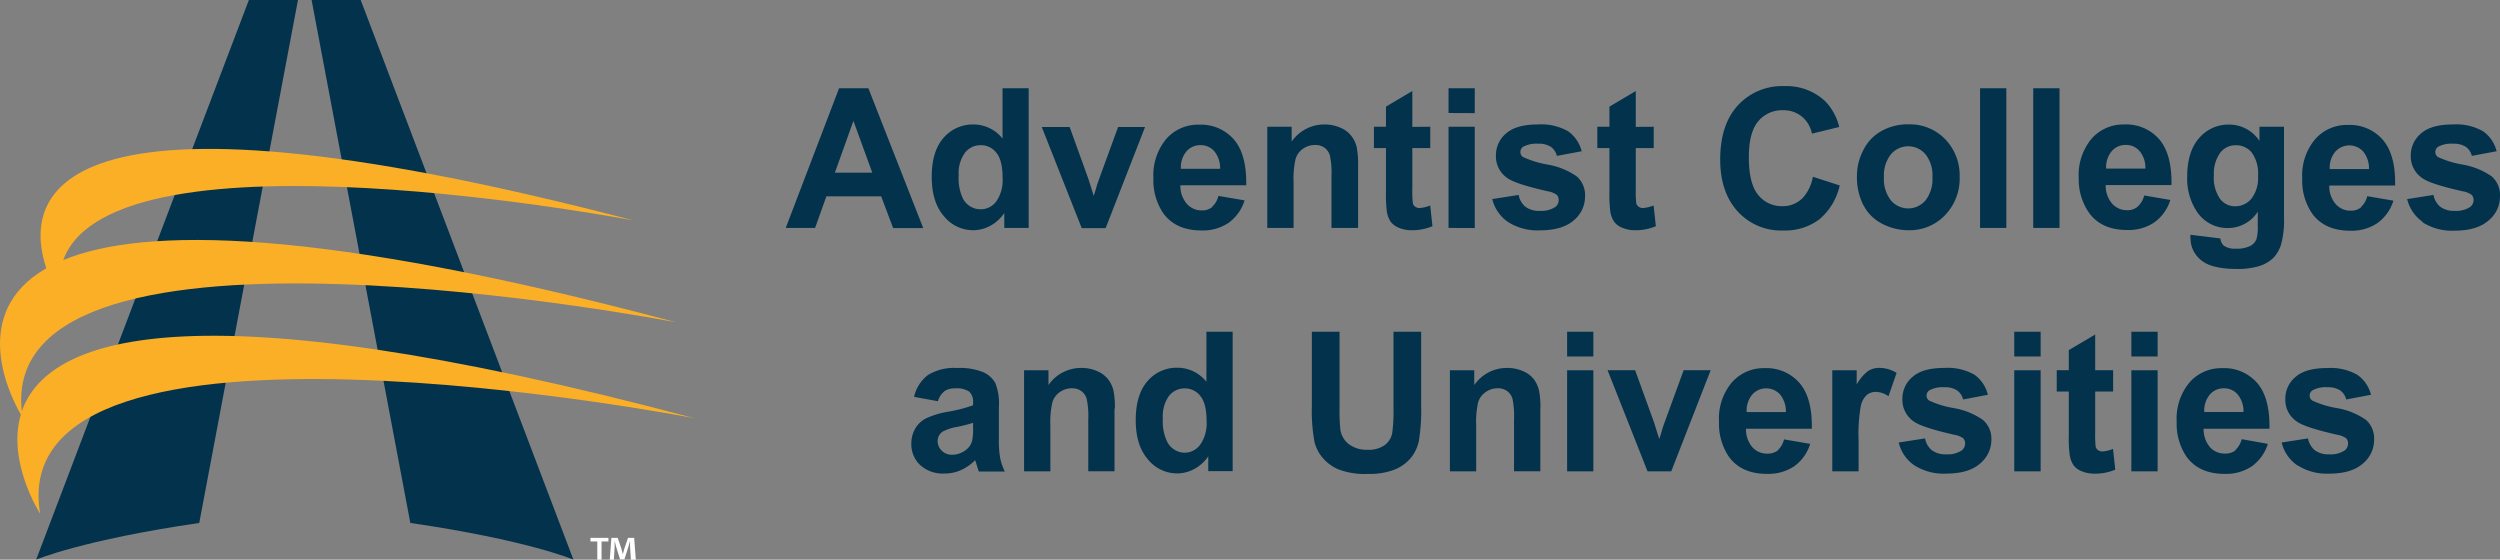
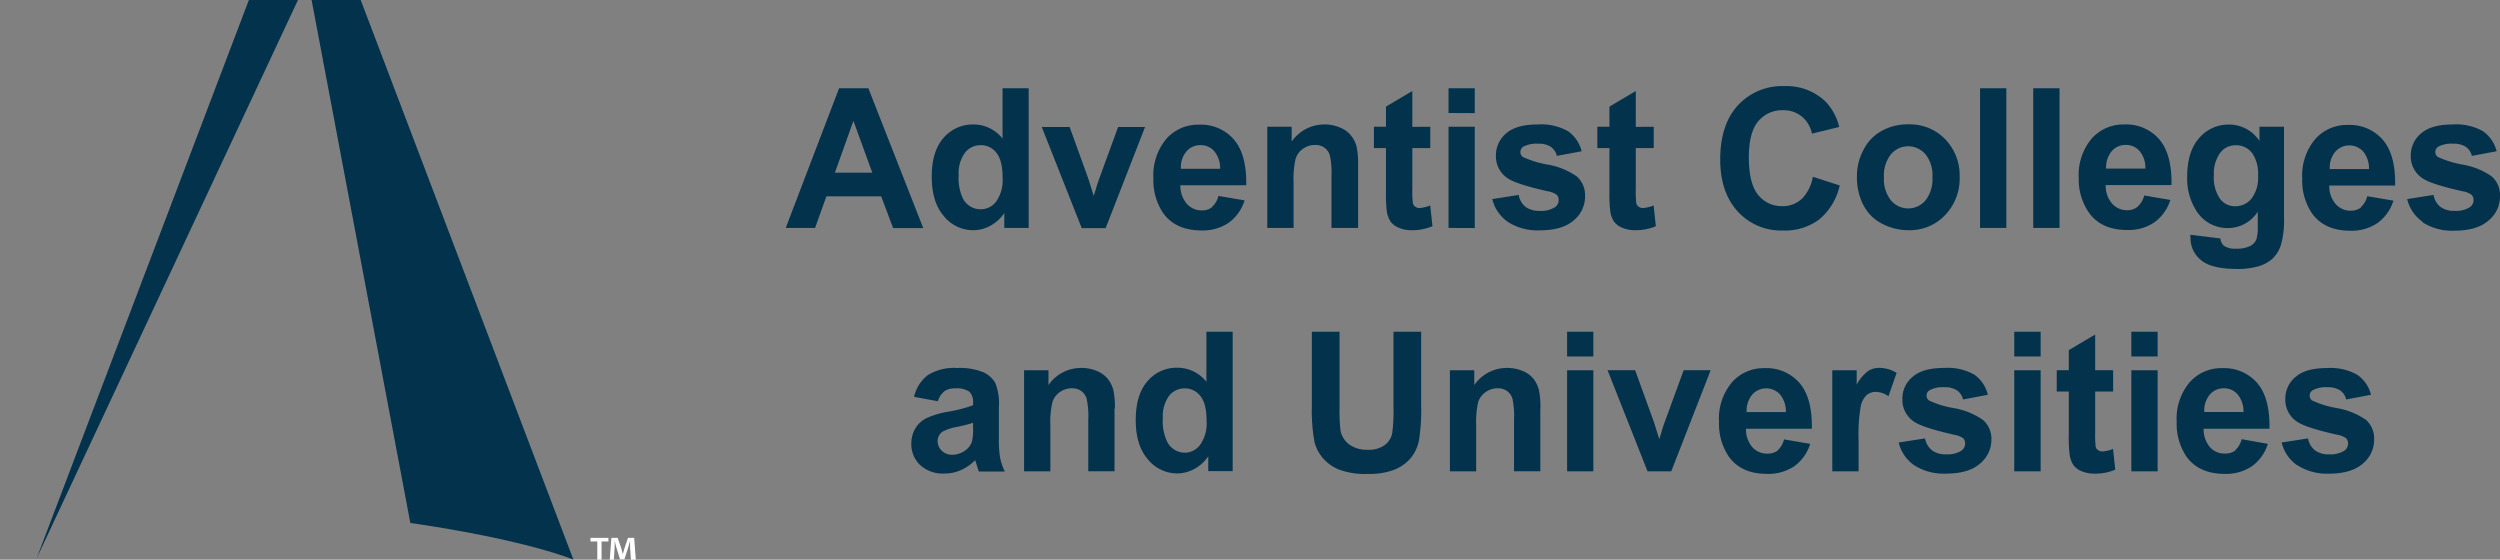
<svg xmlns="http://www.w3.org/2000/svg" viewBox="0 0 458.36 102.61">
  <rect x="0" y="0" width="458.36" height="102.61" fill="#808080" stroke="none" />
  <title>aacu-logo-dark-blue-hr</title>
  <path d="M173.13,71.73a3.35,3.35,0,0,1,2-.52,4.07,4.07,0,0,1,2.59.6,2.57,2.57,0,0,1,.69,2v.49a26.19,26.19,0,0,1-4.68,1.2,15.8,15.8,0,0,0-3.83,1.15,4.78,4.78,0,0,0-2.07,1.88,5.41,5.41,0,0,0-.74,2.81,5.23,5.23,0,0,0,1.62,3.93,6.16,6.16,0,0,0,4.43,1.55,7.35,7.35,0,0,0,3-.61,8.73,8.73,0,0,0,2.64-1.83A5.86,5.86,0,0,1,179,85c.19.64.34,1.13.47,1.45h4.76a10.41,10.41,0,0,1-.86-2.49,19.64,19.64,0,0,1-.23-3.6l0-5.73a10.21,10.21,0,0,0-.65-4.39,4.74,4.74,0,0,0-2.22-2,11.46,11.46,0,0,0-4.79-.77,9.16,9.16,0,0,0-5.35,1.29,6.94,6.94,0,0,0-2.54,4l4.37.8a3.57,3.57,0,0,1,1.17-1.8Zm5.28,6.76a10.21,10.21,0,0,1-.19,2.4,3.11,3.11,0,0,1-1.15,1.62,4.14,4.14,0,0,1-2.49.87,2.63,2.63,0,0,1-1.92-.75,2.43,2.43,0,0,1-.75-1.78,2.06,2.06,0,0,1,.94-1.73,8.73,8.73,0,0,1,2.63-.85,30,30,0,0,0,2.93-.75v1Zm26-3.59a16.06,16.06,0,0,0-.26-3.3,5.44,5.44,0,0,0-1-2.07,4.9,4.9,0,0,0-2-1.49,7.11,7.11,0,0,0-2.92-.58,7.24,7.24,0,0,0-6,3.14V67.88h-4.47V86.42h4.82V78a16.09,16.09,0,0,1,.37-4.26,3.5,3.5,0,0,1,1.36-1.85,3.77,3.77,0,0,1,2.24-.7,2.79,2.79,0,0,1,1.67.49,2.72,2.72,0,0,1,1,1.37,15.15,15.15,0,0,1,.31,3.89v9.46h4.81V74.9ZM226,60.82h-4.81V70a6.79,6.79,0,0,0-5.28-2.58,7,7,0,0,0-5.51,2.45q-2.17,2.46-2.17,7.17c0,3.07.74,5.47,2.23,7.18a6.91,6.91,0,0,0,5.38,2.58,6.62,6.62,0,0,0,3.06-.78,7.16,7.16,0,0,0,2.63-2.36v2.72H226V60.82ZM214.32,72.6a3.6,3.6,0,0,1,2.87-1.39,3.55,3.55,0,0,1,2.9,1.41c.76.93,1.13,2.47,1.13,4.6a6.77,6.77,0,0,1-1.16,4.3A3.53,3.53,0,0,1,217.23,83,3.63,3.63,0,0,1,214,81a8.56,8.56,0,0,1-.8-4.29,6.36,6.36,0,0,1,1.15-4.15Zm26.2,1.88A31.63,31.63,0,0,0,241,81a7.11,7.11,0,0,0,1.42,2.84,7.79,7.79,0,0,0,2.94,2.2,13.59,13.59,0,0,0,5.46.85,12.65,12.65,0,0,0,4.84-.78A7.65,7.65,0,0,0,258.63,84a7.27,7.27,0,0,0,1.52-3.21,35.59,35.59,0,0,0,.41-6.51V60.82h-5.07V75a28.84,28.84,0,0,1-.23,4.35,3.54,3.54,0,0,1-1.32,2.21,5,5,0,0,1-3.25.9,5.34,5.34,0,0,1-3.35-1A4.19,4.19,0,0,1,245.78,79a30.51,30.51,0,0,1-.18-4.27V60.82h-5.08V74.48Zm41.91.42a16.06,16.06,0,0,0-.26-3.3,5.6,5.6,0,0,0-.95-2.07,4.9,4.9,0,0,0-2-1.49,7.15,7.15,0,0,0-2.92-.58,7.24,7.24,0,0,0-6,3.14V67.88h-4.47V86.42h4.82V78a16.67,16.67,0,0,1,.36-4.26,3.52,3.52,0,0,1,1.37-1.85,3.77,3.77,0,0,1,2.24-.7,2.79,2.79,0,0,1,1.67.49,2.72,2.72,0,0,1,1,1.37,15.32,15.32,0,0,1,.3,3.89v9.46h4.82V74.9Zm9.7-9.54V60.82h-4.81v4.54Zm0,21.06V67.88h-4.81V86.42Zm14.28,0,7.23-18.54h-4.95l-3.46,9.46c-.19.52-.36,1-.52,1.57-.07.26-.23.79-.49,1.59l-1-3.16-3.43-9.46h-5.05l7.33,18.54ZM326,82.55a3,3,0,0,1-1.91.62A3.6,3.6,0,0,1,321.29,82a5,5,0,0,1-1.17-3.4h12.07q.1-5.64-2.25-8.37a8,8,0,0,0-6.41-2.73,7.73,7.73,0,0,0-6,2.61,10.33,10.33,0,0,0-2.36,7.22,10.77,10.77,0,0,0,1.8,6.39q2.28,3.16,7,3.16a8.53,8.53,0,0,0,5-1.4,8,8,0,0,0,2.92-4.1l-4.8-.82a3.93,3.93,0,0,1-1.16,2Zm-5.76-7a4.57,4.57,0,0,1,1-3.18,3.43,3.43,0,0,1,5.11-.06,4.84,4.84,0,0,1,1.08,3.24Zm20.52,5.13a29.6,29.6,0,0,1,.4-6.21,3.93,3.93,0,0,1,1.1-2.06,2.69,2.69,0,0,1,1.72-.56,4.14,4.14,0,0,1,2.26.8l1.49-4.28a6,6,0,0,0-3.17-.92,3.69,3.69,0,0,0-2.08.59,8.07,8.07,0,0,0-2.07,2.46V67.88h-4.47V86.42h4.82V80.69Zm10.19,4.61a9.93,9.93,0,0,0,5.88,1.54c2.73,0,4.8-.61,6.19-1.83a5.66,5.66,0,0,0,2.09-4.39A4.57,4.57,0,0,0,363.57,77a13.2,13.2,0,0,0-5.37-2.18,17.35,17.35,0,0,1-4.5-1.38,1.08,1.08,0,0,1-.48-.89,1.14,1.14,0,0,1,.55-1,5.05,5.05,0,0,1,2.72-.55,4,4,0,0,1,2.33.58,2.84,2.84,0,0,1,1.1,1.66l4.54-.86A6.3,6.3,0,0,0,362,68.7a9.91,9.91,0,0,0-5.55-1.24c-2.62,0-4.55.54-5.79,1.64a5.16,5.16,0,0,0-1.87,4.05,4.8,4.8,0,0,0,2.16,4.17q1.56,1.08,7.38,2.4a3.76,3.76,0,0,1,1.62.64,1.36,1.36,0,0,1,.34.93,1.57,1.57,0,0,1-.64,1.31,4.71,4.71,0,0,1-2.81.7,4.15,4.15,0,0,1-2.64-.75,3.62,3.62,0,0,1-1.25-2.17l-4.83.75a7,7,0,0,0,2.84,4.17Zm23.19-19.94V60.82H369.3v4.54Zm0,21.06V67.88H369.3V86.42Zm10-18.54V61.33l-4.84,2.86v3.69h-2.21v3.91h2.21v8.08a22.88,22.88,0,0,0,.16,3.46,4.6,4.6,0,0,0,.67,1.91,3.43,3.43,0,0,0,1.54,1.16,6.08,6.08,0,0,0,2.35.44,9.4,9.4,0,0,0,3.8-.73l-.41-3.81a5.93,5.93,0,0,1-1.94.47,1.34,1.34,0,0,1-.81-.24,1.1,1.1,0,0,1-.43-.62,19.84,19.84,0,0,1-.09-2.65V71.79h3.29V67.88Zm11.45-2.52V60.82h-4.82v4.54Zm0,21.06V67.88h-4.82V86.42Zm14.31-3.87a3,3,0,0,1-1.9.62A3.61,3.61,0,0,1,405.19,82a5.07,5.07,0,0,1-1.17-3.4h12.07q.11-5.64-2.24-8.37a8,8,0,0,0-6.41-2.73,7.73,7.73,0,0,0-6,2.61,10.38,10.38,0,0,0-2.36,7.22,10.77,10.77,0,0,0,1.8,6.39q2.28,3.16,7,3.16a8.49,8.49,0,0,0,5-1.4,8,8,0,0,0,2.92-4.1L411,80.52a4,4,0,0,1-1.17,2Zm-5.76-7a4.62,4.62,0,0,1,1-3.18,3.34,3.34,0,0,1,2.61-1.17,3.29,3.29,0,0,1,2.5,1.11,4.84,4.84,0,0,1,1.08,3.24Zm17.05,9.74A9.93,9.93,0,0,0,427,86.84q4.11,0,6.19-1.83a5.63,5.63,0,0,0,2.09-4.39A4.57,4.57,0,0,0,433.81,77a13.14,13.14,0,0,0-5.37-2.18,17.66,17.66,0,0,1-4.5-1.38,1.08,1.08,0,0,1-.48-.89,1.14,1.14,0,0,1,.55-1,5.07,5.07,0,0,1,2.73-.55,4,4,0,0,1,2.32.58,2.84,2.84,0,0,1,1.1,1.66l4.55-.86a6.35,6.35,0,0,0-2.51-3.66,9.91,9.91,0,0,0-5.55-1.24c-2.62,0-4.55.54-5.79,1.64A5.16,5.16,0,0,0,419,73.15a4.8,4.8,0,0,0,2.16,4.17q1.56,1.08,7.39,2.4a3.77,3.77,0,0,1,1.61.64,1.36,1.36,0,0,1,.34.93,1.59,1.59,0,0,1-.63,1.31,4.76,4.76,0,0,1-2.82.7,4.15,4.15,0,0,1-2.64-.75,3.67,3.67,0,0,1-1.25-2.17l-4.83.75a7.06,7.06,0,0,0,2.84,4.17Z" transform="translate(0)" style="fill:#02324c" />
  <path d="M159.21,16.18h-5.37l-9.78,25.61h5.38L151.51,36h10.05l2.19,5.82h5.52L159.21,16.18Zm-6.14,15.48,3.4-9.5,3.46,9.5Zm35.55-15.48h-4.81v9.23a6.77,6.77,0,0,0-5.28-2.59A7.08,7.08,0,0,0,173,25.27q-2.18,2.46-2.17,7.17c0,3.08.74,5.47,2.23,7.19a6.89,6.89,0,0,0,5.38,2.58,6.62,6.62,0,0,0,3.06-.78,7.28,7.28,0,0,0,2.63-2.37v2.73h4.47V16.18ZM176.92,28a3.6,3.6,0,0,1,2.87-1.38,3.54,3.54,0,0,1,2.9,1.4c.76.94,1.13,2.47,1.13,4.6a6.8,6.8,0,0,1-1.16,4.31,3.53,3.53,0,0,1-2.83,1.44,3.63,3.63,0,0,1-3.26-1.92,8.63,8.63,0,0,1-.8-4.3A6.38,6.38,0,0,1,176.92,28Zm25.79,13.83,7.23-18.55H205l-3.46,9.47c-.18.52-.36,1-.52,1.57-.06.25-.23.78-.49,1.59l-1-3.16-3.42-9.47H191l7.33,18.55Zm19.56-3.88a2.92,2.92,0,0,1-1.9.63,3.62,3.62,0,0,1-2.78-1.22,5,5,0,0,1-1.17-3.39h12.07q.1-5.64-2.25-8.38a8,8,0,0,0-6.41-2.73,7.73,7.73,0,0,0-6,2.61,10.4,10.4,0,0,0-2.36,7.22,10.73,10.73,0,0,0,1.8,6.39q2.28,3.16,7,3.17a8.46,8.46,0,0,0,5-1.41,8,8,0,0,0,2.92-4.1l-4.8-.82a3.88,3.88,0,0,1-1.16,2Zm-5.76-7a4.56,4.56,0,0,1,1-3.17,3.32,3.32,0,0,1,2.61-1.17,3.28,3.28,0,0,1,2.5,1.1,4.84,4.84,0,0,1,1.08,3.24ZM249,30.26a16.2,16.2,0,0,0-.26-3.3,5.33,5.33,0,0,0-1-2.06,4.81,4.81,0,0,0-2-1.49,7.12,7.12,0,0,0-2.92-.59,7.26,7.26,0,0,0-6,3.14V23.24h-4.47V41.79h4.82v-8.4a16.13,16.13,0,0,1,.37-4.27,3.54,3.54,0,0,1,1.36-1.85,3.83,3.83,0,0,1,2.24-.69,2.84,2.84,0,0,1,1.67.48,2.75,2.75,0,0,1,1,1.38,15.06,15.06,0,0,1,.31,3.88v9.47H249V30.26Zm9.94-7V16.69l-4.83,2.86v3.69h-2.21v3.91h2.21v8.09a25,25,0,0,0,.15,3.46,4.75,4.75,0,0,0,.68,1.91,3.49,3.49,0,0,0,1.54,1.15,5.85,5.85,0,0,0,2.34.45,9.42,9.42,0,0,0,3.81-.74l-.41-3.8a6.26,6.26,0,0,1-1.94.47,1.28,1.28,0,0,1-.81-.25,1,1,0,0,1-.43-.62,18.89,18.89,0,0,1-.1-2.64V27.15h3.29V23.24Zm11.45-2.52V16.18h-4.81v4.54Zm0,21.07V23.24h-4.81V41.79Zm6.08-1.12a10.06,10.06,0,0,0,5.89,1.54c2.73,0,4.79-.62,6.19-1.84A5.64,5.64,0,0,0,290.61,36a4.59,4.59,0,0,0-1.51-3.65,13.26,13.26,0,0,0-5.38-2.18,18.27,18.27,0,0,1-4.49-1.38,1.11,1.11,0,0,1-.48-.9,1.18,1.18,0,0,1,.54-1,5.18,5.18,0,0,1,2.73-.54,4,4,0,0,1,2.32.57,2.94,2.94,0,0,1,1.11,1.66l4.54-.85a6.36,6.36,0,0,0-2.5-3.67,10,10,0,0,0-5.56-1.24q-3.92,0-5.79,1.64a5.19,5.19,0,0,0-1.87,4.05,4.8,4.8,0,0,0,2.16,4.18q1.56,1.08,7.39,2.39a3.74,3.74,0,0,1,1.61.65,1.28,1.28,0,0,1,.34.92,1.56,1.56,0,0,1-.63,1.31,4.68,4.68,0,0,1-2.81.7,4.21,4.21,0,0,1-2.64-.74,3.6,3.6,0,0,1-1.25-2.18l-4.84.76a7.12,7.12,0,0,0,2.84,4.17Zm23.44-17.43V16.69l-4.83,2.86v3.69h-2.22v3.91h2.22v8.09a25,25,0,0,0,.15,3.46,4.6,4.6,0,0,0,.68,1.91,3.4,3.4,0,0,0,1.53,1.15,5.9,5.9,0,0,0,2.35.45,9.37,9.37,0,0,0,3.8-.74l-.41-3.8a6.22,6.22,0,0,1-1.93.47,1.31,1.31,0,0,1-.82-.25,1.12,1.12,0,0,1-.43-.62,19.75,19.75,0,0,1-.09-2.64V27.15h3.29V23.24ZM330.29,36.5a5,5,0,0,1-3.48,1.3,5.51,5.51,0,0,1-4.46-2.06c-1.14-1.37-1.71-3.68-1.71-6.91q0-4.57,1.74-6.62a5.67,5.67,0,0,1,4.53-2,5.27,5.27,0,0,1,3.44,1.15,5.46,5.46,0,0,1,1.86,3.14l5-1.22a10.2,10.2,0,0,0-2.57-4.72,10.35,10.35,0,0,0-7.49-2.77,11,11,0,0,0-8.52,3.53q-3.24,3.54-3.24,9.93,0,6,3.22,9.53a10.72,10.72,0,0,0,8.23,3.48,10.54,10.54,0,0,0,6.67-2A11.28,11.28,0,0,0,337.3,34l-4.92-1.59a7.75,7.75,0,0,1-2.09,4.13Zm11.4,1.17a7.73,7.73,0,0,0,3.45,3.38,10.37,10.37,0,0,0,4.77,1.16,8.93,8.93,0,0,0,6.71-2.77,9.65,9.65,0,0,0,2.67-7,9.56,9.56,0,0,0-2.64-6.91,9,9,0,0,0-6.77-2.73A9.71,9.71,0,0,0,345,24a8.07,8.07,0,0,0-3.35,3.49,10.15,10.15,0,0,0-1.19,4.73,11.39,11.39,0,0,0,1.19,5.42Zm5-9.38a4.15,4.15,0,0,1,6.34,0,6.17,6.17,0,0,1,1.27,4.19,6.32,6.32,0,0,1-1.27,4.26,4.15,4.15,0,0,1-6.34,0,6.27,6.27,0,0,1-1.28-4.23,6.22,6.22,0,0,1,1.28-4.22Zm21.16,13.5V16.18h-4.82V41.79Zm9.75,0V16.18h-4.82V41.79Zm14.31-3.88a2.9,2.9,0,0,1-1.9.63,3.62,3.62,0,0,1-2.78-1.22,5,5,0,0,1-1.16-3.39h12.06q.1-5.64-2.24-8.38a8,8,0,0,0-6.41-2.73,7.73,7.73,0,0,0-6,2.61,10.4,10.4,0,0,0-2.36,7.22A10.73,10.73,0,0,0,383,39q2.28,3.16,7,3.17a8.43,8.43,0,0,0,5-1.41,8,8,0,0,0,2.92-4.1l-4.79-.82a4,4,0,0,1-1.17,2Zm-5.76-7a4.61,4.61,0,0,1,1-3.17,3.34,3.34,0,0,1,2.61-1.17,3.28,3.28,0,0,1,2.5,1.1,4.74,4.74,0,0,1,1.08,3.24ZM401.62,43.6a5.11,5.11,0,0,0,1.94,4.1c1.29,1.08,3.48,1.61,6.57,1.61a13.24,13.24,0,0,0,4.05-.52,6.52,6.52,0,0,0,2.56-1.45,6.09,6.09,0,0,0,1.49-2.55,16.69,16.69,0,0,0,.53-4.91V23.24h-4.5v2.6a6.65,6.65,0,0,0-5.57-3,7.05,7.05,0,0,0-5.48,2.46q-2.2,2.46-2.2,7.13a10.91,10.91,0,0,0,1.68,6.22,6.69,6.69,0,0,0,5.81,3.16,6.48,6.48,0,0,0,5.45-3v2.71a7.93,7.93,0,0,1-.22,2.25,2.37,2.37,0,0,1-1,1.24,5.49,5.49,0,0,1-2.83.58,3.53,3.53,0,0,1-2.16-.53,2,2,0,0,1-.64-1.34l-5.5-.68c0,.23,0,.43,0,.59ZM407.07,28a3.5,3.5,0,0,1,2.85-1.37A3.68,3.68,0,0,1,412.87,28,6.57,6.57,0,0,1,414,32.25a6.23,6.23,0,0,1-1.21,4.17,3.82,3.82,0,0,1-3,1.4,3.41,3.41,0,0,1-2.76-1.37,6.75,6.75,0,0,1-1.13-4.32A6.48,6.48,0,0,1,407.07,28Zm25.84,10a2.93,2.93,0,0,1-1.91.63,3.6,3.6,0,0,1-2.77-1.22,5,5,0,0,1-1.17-3.39h12.07q.11-5.64-2.25-8.38a8,8,0,0,0-6.41-2.73,7.73,7.73,0,0,0-6,2.61,10.35,10.35,0,0,0-2.37,7.22,10.73,10.73,0,0,0,1.8,6.39c1.52,2.11,3.87,3.17,7,3.17a8.46,8.46,0,0,0,5-1.41,8,8,0,0,0,2.92-4.1l-4.8-.82a3.88,3.88,0,0,1-1.16,2Zm-5.76-7a4.51,4.51,0,0,1,1-3.17,3.44,3.44,0,0,1,5.11-.07,4.84,4.84,0,0,1,1.08,3.24Zm17,9.75a10.06,10.06,0,0,0,5.89,1.54c2.73,0,4.79-.62,6.19-1.84A5.64,5.64,0,0,0,458.36,36a4.56,4.56,0,0,0-1.51-3.65,13.27,13.27,0,0,0-5.37-2.18,18.25,18.25,0,0,1-4.5-1.38,1.11,1.11,0,0,1-.48-.9,1.16,1.16,0,0,1,.55-1,5.14,5.14,0,0,1,2.72-.54,4,4,0,0,1,2.32.57,2.84,2.84,0,0,1,1.11,1.66l4.54-.85a6.32,6.32,0,0,0-2.5-3.67,9.91,9.91,0,0,0-5.55-1.24q-3.93,0-5.8,1.64A5.22,5.22,0,0,0,442,28.51a4.8,4.8,0,0,0,2.16,4.18c1,.72,3.51,1.52,7.39,2.39a3.68,3.68,0,0,1,1.61.65,1.28,1.28,0,0,1,.35.92,1.57,1.57,0,0,1-.64,1.31,4.66,4.66,0,0,1-2.81.7,4.21,4.21,0,0,1-2.64-.74,3.65,3.65,0,0,1-1.25-2.18l-4.83.76a7.1,7.1,0,0,0,2.83,4.17Z" transform="translate(0)" style="fill:#02324c" />
-   <path d="M6.61,102.61S15.1,99,36.53,95.88L54.63,0h-9l-39,102.6Z" transform="translate(0)" style="fill:#02324c" />
+   <path d="M6.61,102.61L54.63,0h-9l-39,102.6Z" transform="translate(0)" style="fill:#02324c" />
  <path d="M105.15,102.61S96.66,99,75.23,95.88L57.13,0h9l39,102.6Z" transform="translate(0)" style="fill:#02324c" />
  <path d="M116.45,102.61h-.78l-.15-2.36c0-.31,0-.69,0-1.11h0c-.1.35-.21.82-.33,1.19l-.71,2.22h-.8l-.71-2.28c-.07-.31-.19-.78-.28-1.13h0c0,.36,0,.75,0,1.11l-.14,2.36h-.75l.29-4h1.16l.68,2c.09.31.16.6.26,1h0l.27-1,.68-2h1.13l.3,4m-6.28,0h-.78V99.27h-1.25v-.66h3.29v.66h-1.26v3.34" transform="translate(0)" style="fill:#fff" />
-   <path d="M4,75.39C-.46,35,124,59.1,124,59.1,58.11,41.54,26.3,41.61,11.6,47.68c9.25-25.49,104.56-7.26,104.56-7.26C6.68,11.83,4.45,37.1,8.49,49.19-5.94,57.43,2,72.87,3.82,76,1.25,84.75,7.36,94.18,7.36,94.18.2,52,127.24,76.66,127.24,76.66,33.17,51.62,8.51,62.43,4,75.39Z" transform="translate(0)" style="fill:#fbaf27" />
</svg>